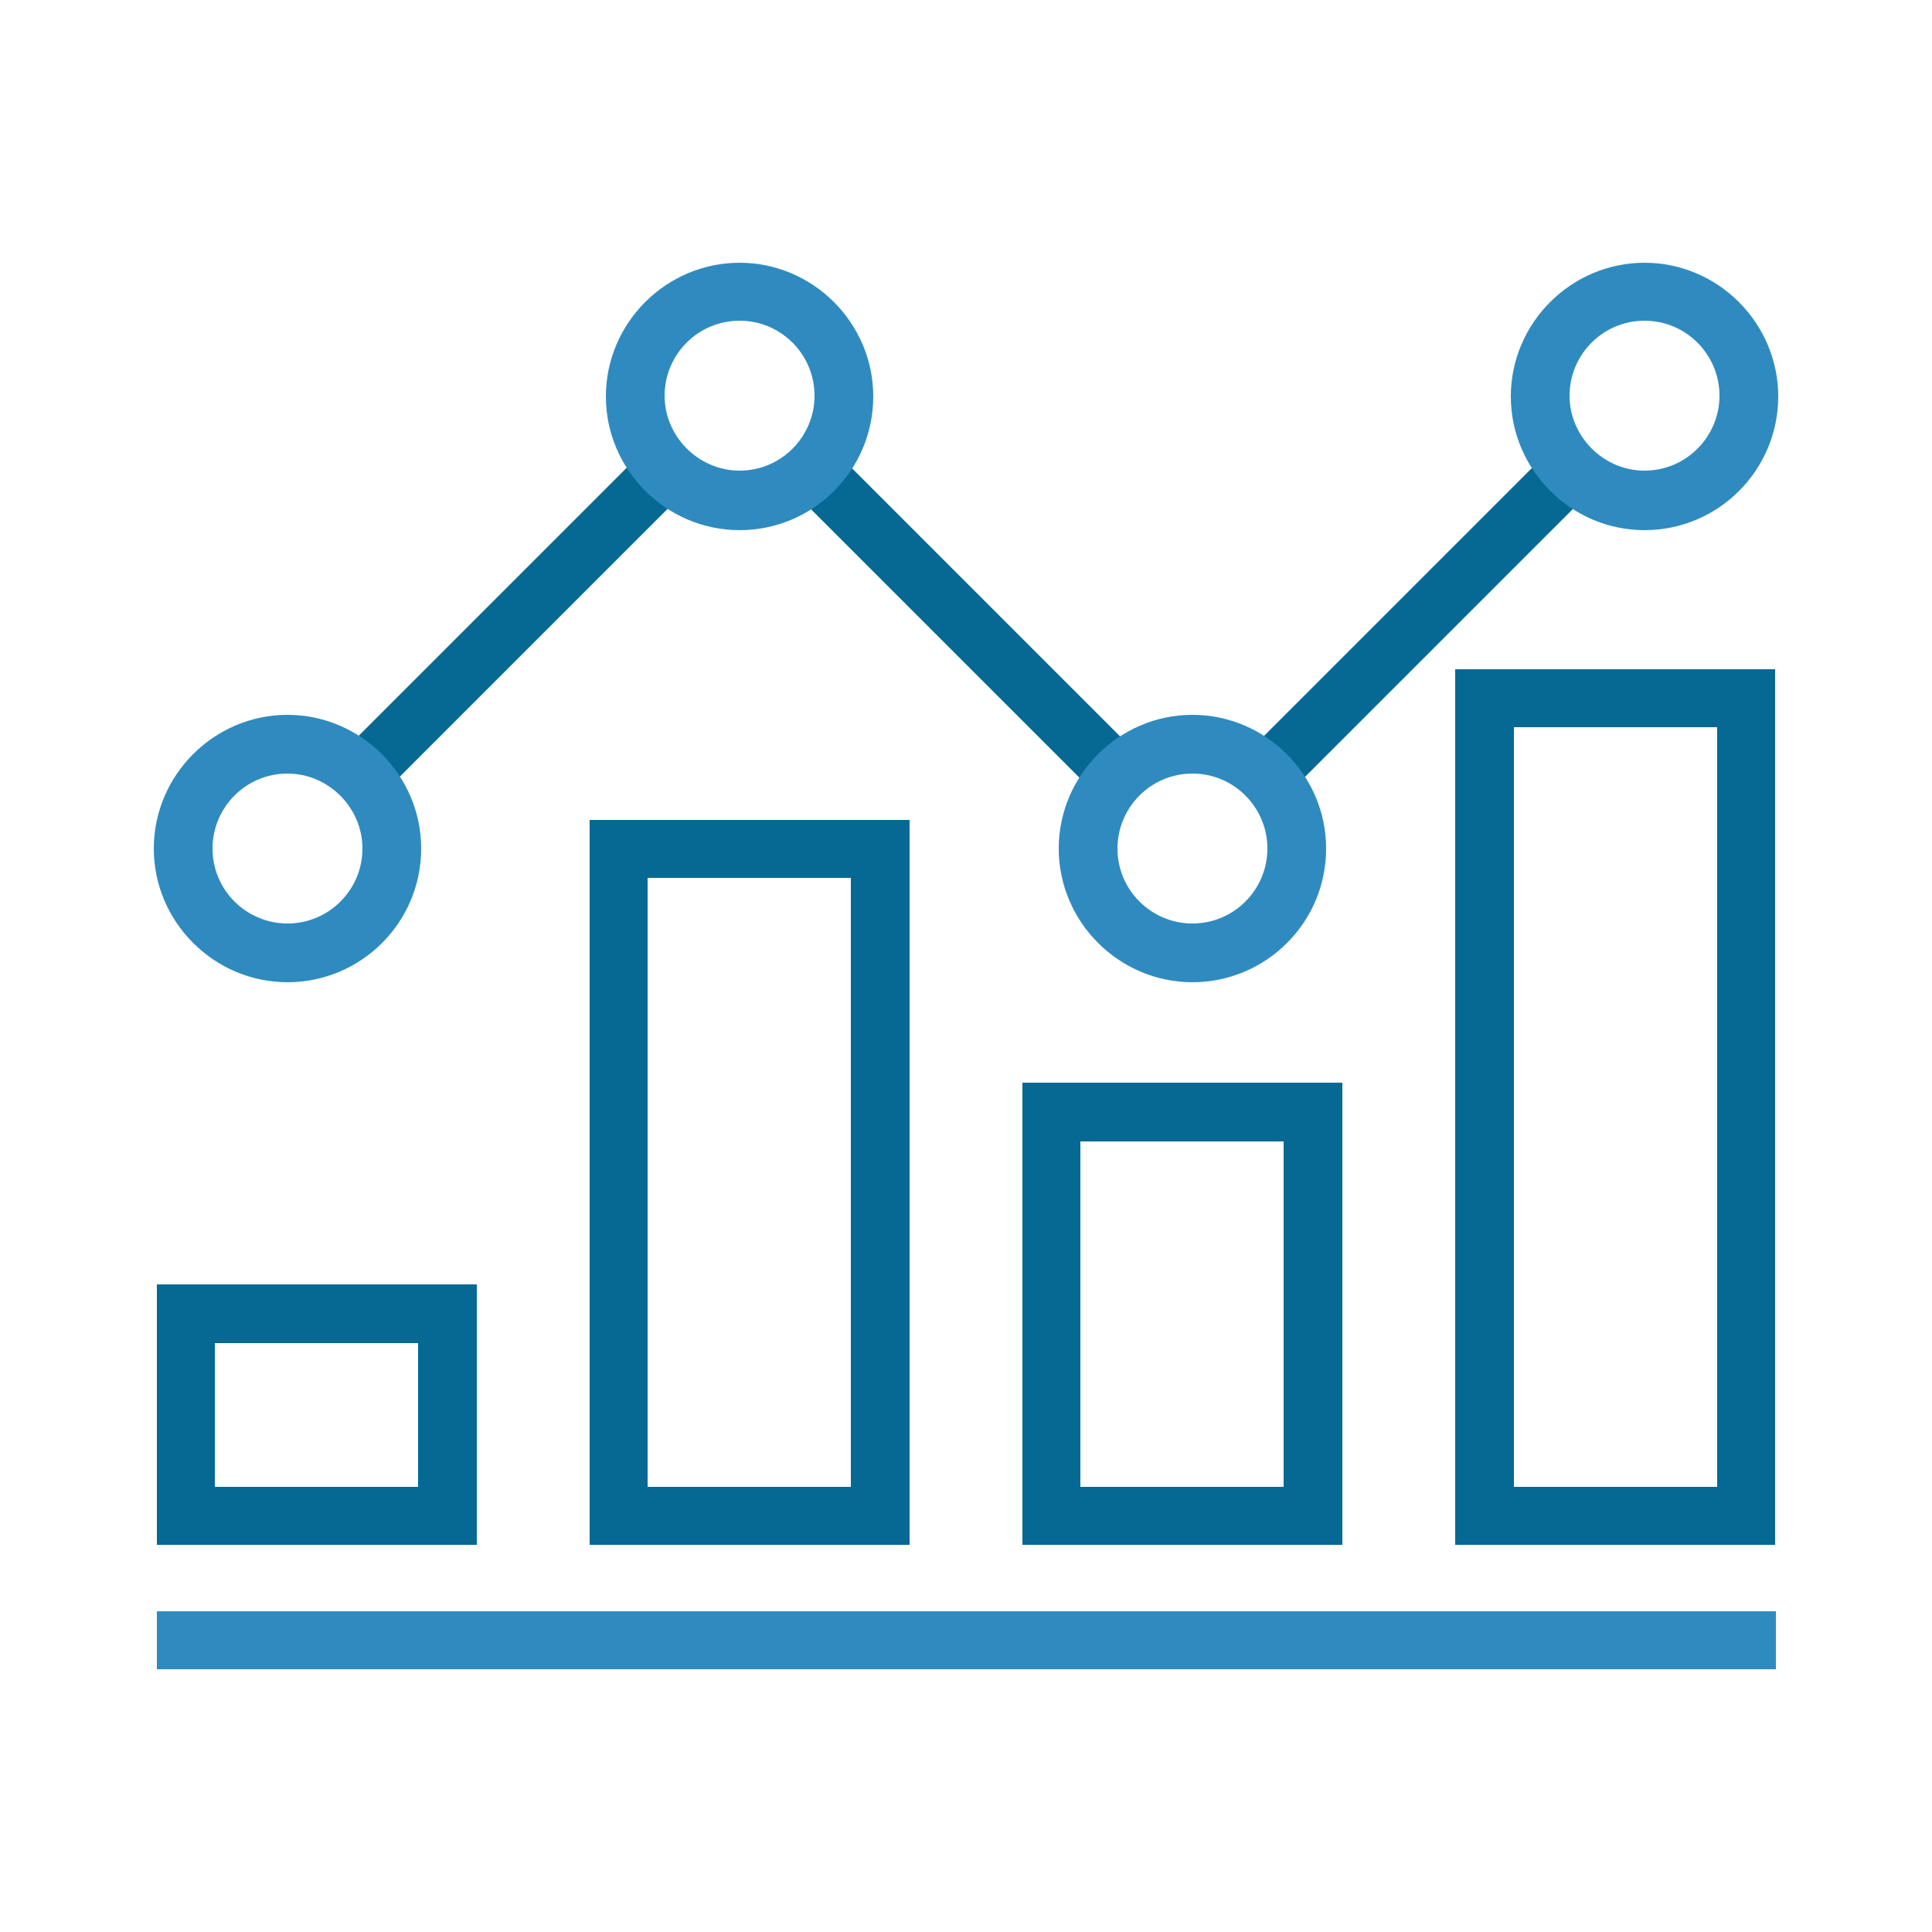
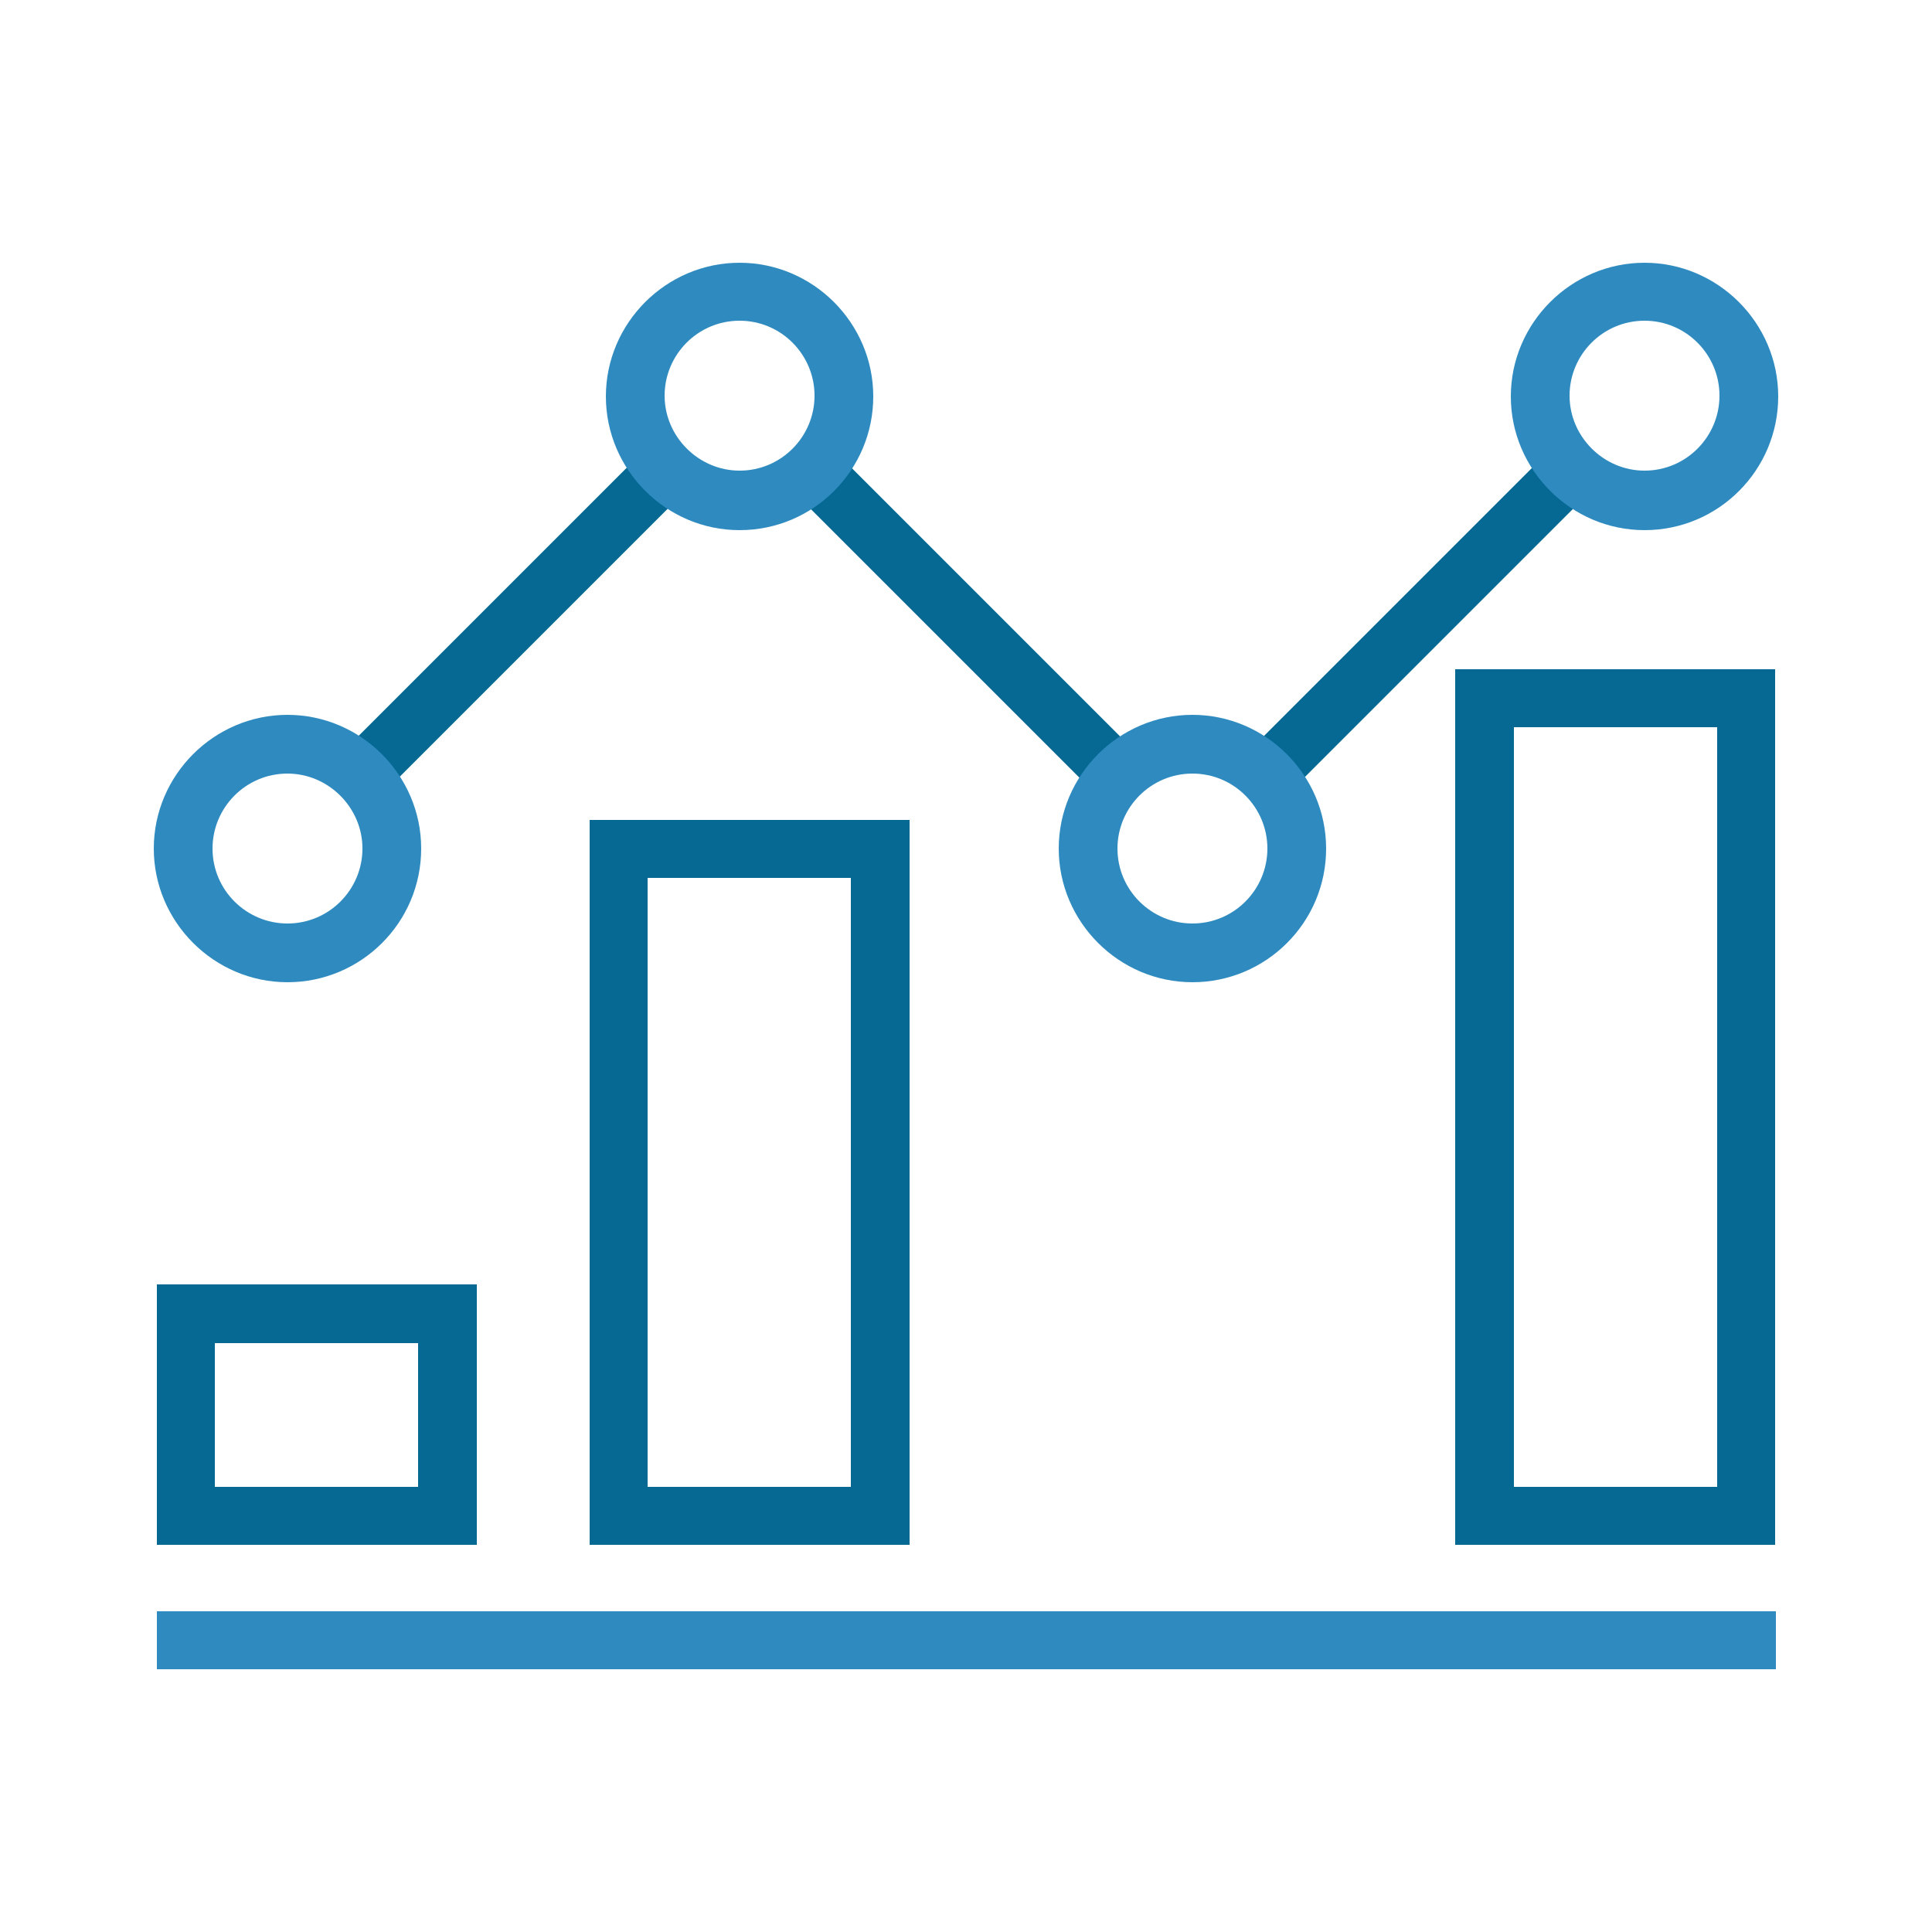
<svg xmlns="http://www.w3.org/2000/svg" version="1.1" id="Layer_1" x="0px" y="0px" viewBox="0 0 250 250" style="enable-background:new 0 0 250 250;" xml:space="preserve">
  <style type="text/css">
	.st0{fill:#2F8BBF;}
	.st1{fill:#056993;}
</style>
  <g>
    <g>
      <rect x="20.3" y="208.5" class="st0" width="209.5" height="7.5" />
      <g>
        <g>
          <path class="st1" d="M117.7,199.9H76.3v-93.8h41.4V199.9z M83.8,192.4h26.3v-78.8H83.8V192.4z" />
-           <path class="st1" d="M173.7,199.9h-41.4v-59.8h41.4V199.9z M139.8,192.4h26.3v-44.7h-26.3V192.4z" />
          <path class="st1" d="M229.7,199.9h-41.4V86.6h41.4V199.9z M195.9,192.4h26.3V94.1h-26.3V192.4z" />
          <path class="st1" d="M61.7,199.9H20.3v-33.7h41.4V199.9z M27.8,192.4h26.3v-18.6H27.8V192.4z" />
        </g>
      </g>
      <g>
        <rect x="121.2" y="52.7" transform="matrix(0.707 -0.707 0.707 0.707 -20.341 111.99)" class="st1" width="7.5" height="55.8" />
        <rect x="155.7" y="76.8" transform="matrix(0.707 -0.707 0.707 0.707 -3.193 153.387)" class="st1" width="55.8" height="7.5" />
        <rect x="38.5" y="76.8" transform="matrix(0.707 -0.707 0.707 0.707 -37.504 70.534)" class="st1" width="55.8" height="7.5" />
        <path class="st0" d="M37.2,127.1c-9.5,0-17.3-7.8-17.3-17.3c0-9.5,7.8-17.3,17.3-17.3c9.5,0,17.3,7.8,17.3,17.3     C54.5,119.4,46.7,127.1,37.2,127.1z M37.2,100.1c-5.4,0-9.7,4.4-9.7,9.7c0,5.4,4.4,9.7,9.7,9.7c5.4,0,9.7-4.4,9.7-9.7     C46.9,104.5,42.5,100.1,37.2,100.1z" />
        <path class="st0" d="M95.7,68.6c-9.5,0-17.3-7.8-17.3-17.3S86.2,34,95.7,34c9.5,0,17.3,7.8,17.3,17.3S105.3,68.6,95.7,68.6z      M95.7,41.5c-5.4,0-9.7,4.4-9.7,9.7s4.4,9.7,9.7,9.7c5.4,0,9.7-4.4,9.7-9.7S101.1,41.5,95.7,41.5z" />
        <path class="st0" d="M154.3,127.1c-9.5,0-17.3-7.8-17.3-17.3c0-9.5,7.8-17.3,17.3-17.3c9.5,0,17.3,7.8,17.3,17.3     C171.6,119.4,163.8,127.1,154.3,127.1z M154.3,100.1c-5.4,0-9.7,4.4-9.7,9.7c0,5.4,4.4,9.7,9.7,9.7c5.4,0,9.7-4.4,9.7-9.7     C164,104.5,159.7,100.1,154.3,100.1z" />
        <path class="st0" d="M212.8,68.6c-9.5,0-17.3-7.8-17.3-17.3S203.3,34,212.8,34c9.5,0,17.3,7.8,17.3,17.3S222.4,68.6,212.8,68.6z      M212.8,41.5c-5.4,0-9.7,4.4-9.7,9.7s4.4,9.7,9.7,9.7c5.4,0,9.7-4.4,9.7-9.7S218.2,41.5,212.8,41.5z" />
      </g>
    </g>
  </g>
</svg>